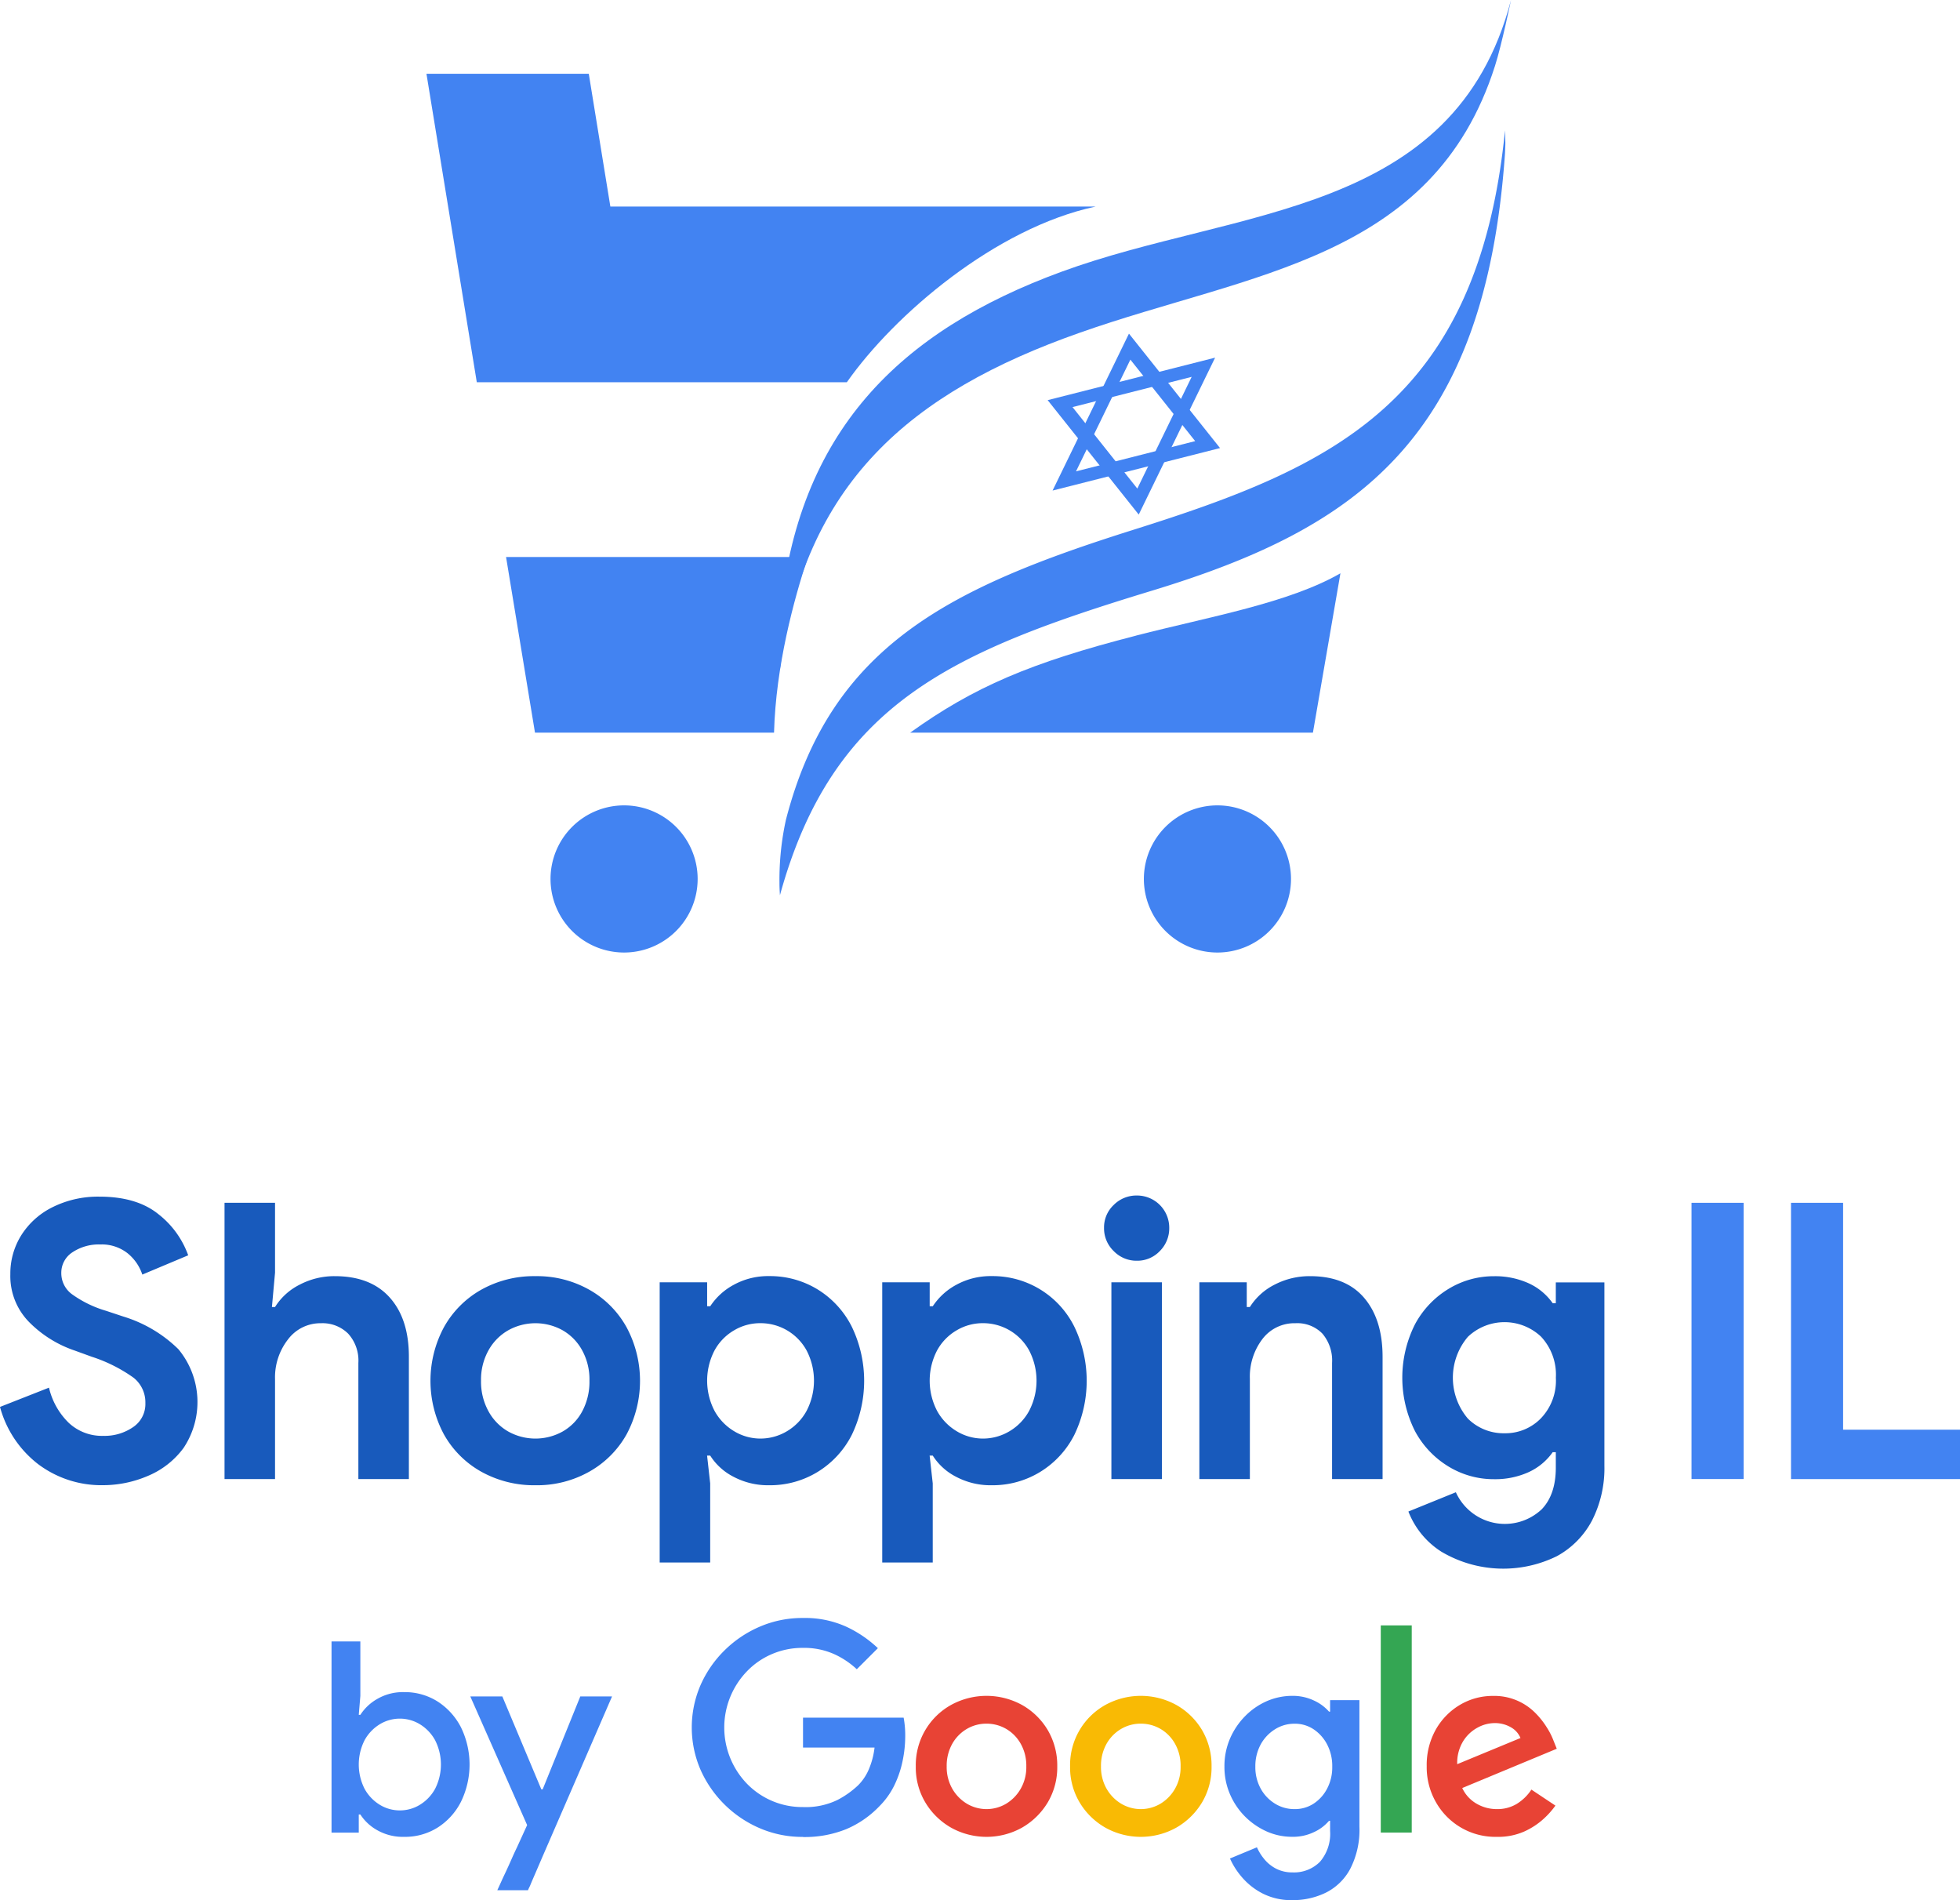
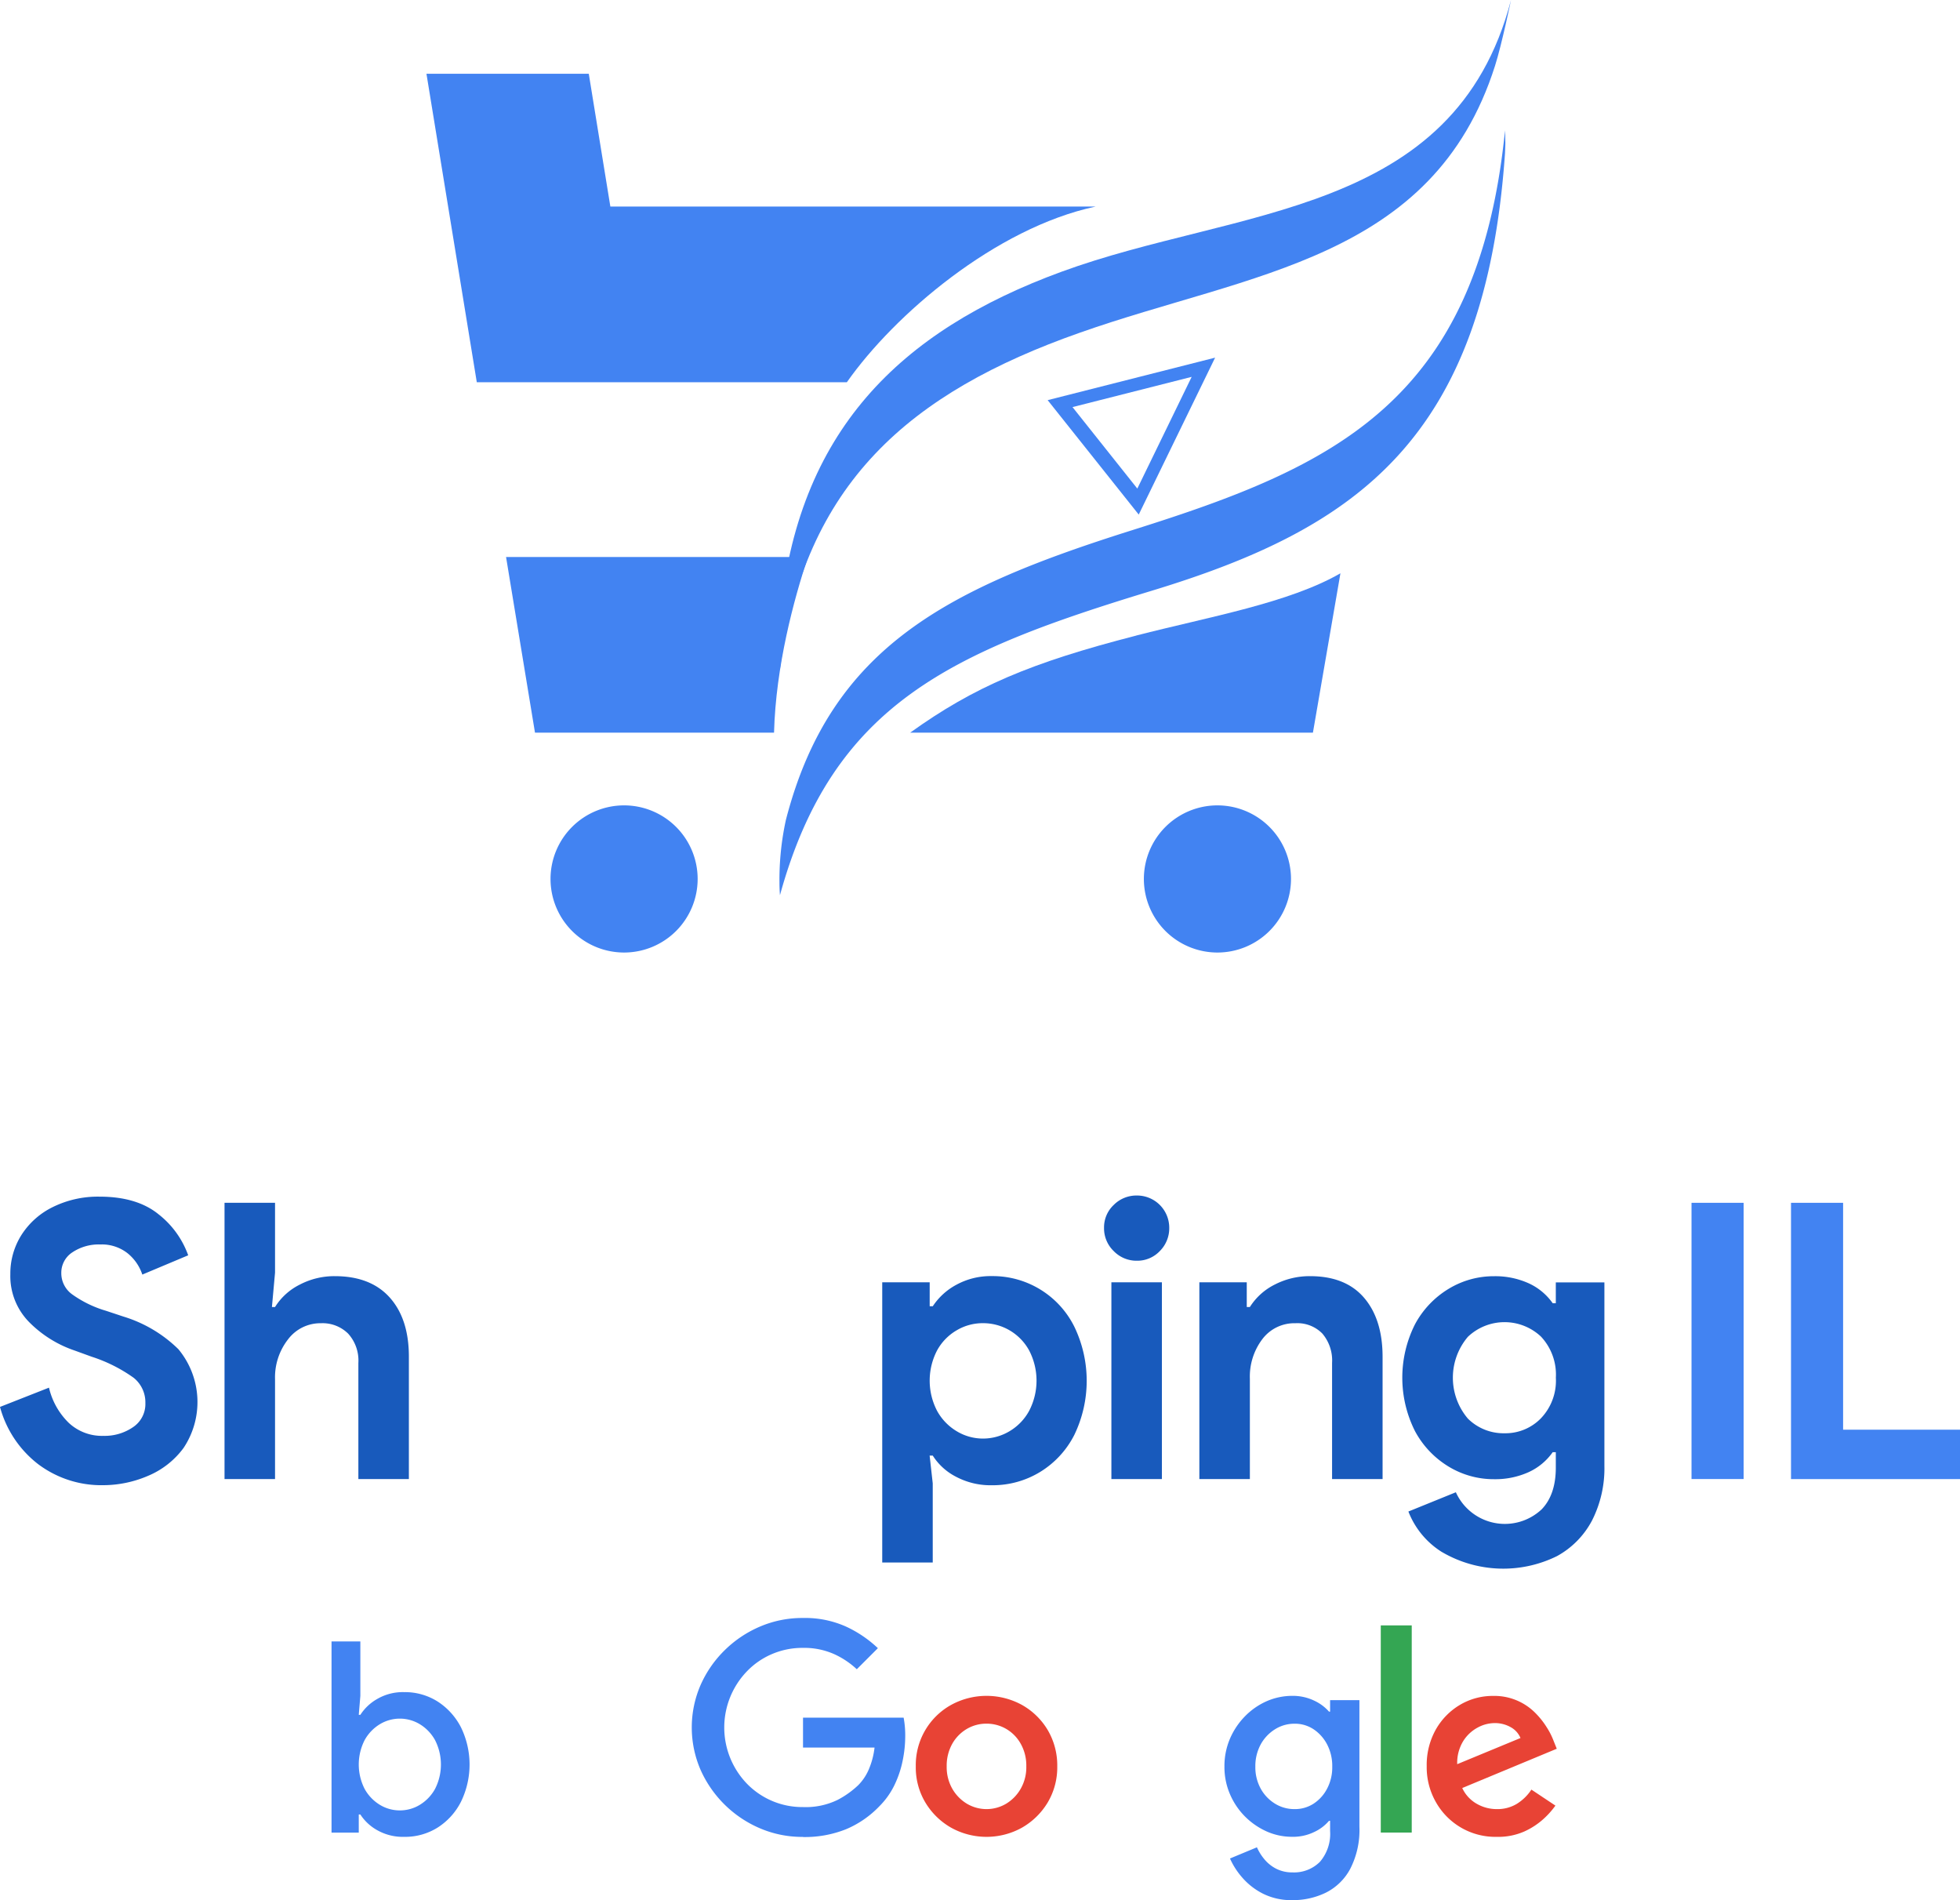
<svg xmlns="http://www.w3.org/2000/svg" width="346.91" height="336.25" viewBox="0 0 346.91 336.25">
  <g id="Group_175759" data-name="Group 175759" transform="translate(16061.12 5322.23)">
    <path id="Path_48177" data-name="Path 48177" d="M64.78,319.98a19.022,19.022,0,0,1-6.9-10.24l8.67-3.41a12.732,12.732,0,0,0,3.48,6.21,8.592,8.592,0,0,0,6.14,2.32,8.879,8.879,0,0,0,5.26-1.54,4.916,4.916,0,0,0,2.18-4.27,5.554,5.554,0,0,0-2.08-4.47,26.994,26.994,0,0,0-7.41-3.72l-3-1.09a20.661,20.661,0,0,1-8.06-5.02,11.594,11.594,0,0,1-3.35-8.5,12.768,12.768,0,0,1,1.98-6.96,13.733,13.733,0,0,1,5.6-4.95,18,18,0,0,1,8.19-1.81q6.615,0,10.45,3.11a16.107,16.107,0,0,1,5.26,7.27l-8.12,3.41a8.139,8.139,0,0,0-2.63-3.79,7.379,7.379,0,0,0-4.81-1.54,8.408,8.408,0,0,0-4.95,1.4,4.3,4.3,0,0,0-1.95,3.65,4.61,4.61,0,0,0,1.84,3.72,19.839,19.839,0,0,0,6.08,2.97l3.07,1.02a23.756,23.756,0,0,1,9.73,5.77A14.641,14.641,0,0,1,90.37,317a14.974,14.974,0,0,1-6.32,4.95,20.176,20.176,0,0,1-7.95,1.64,18.6,18.6,0,0,1-11.33-3.62" transform="translate(-16119 -5383)" fill="#185abc" />
    <path id="Path_48178" data-name="Path 48178" d="M97.62,273.62h8.94v12.36l-.55,6.08h.55a10.875,10.875,0,0,1,4.37-3.96,13.187,13.187,0,0,1,6.21-1.5q6.345,0,9.73,3.79t3.38,10.48v21.64h-8.94V301.96a7.083,7.083,0,0,0-1.81-5.19,6.435,6.435,0,0,0-4.81-1.84,7.161,7.161,0,0,0-5.84,2.87,10.9,10.9,0,0,0-2.29,7.03v17.68H97.62V273.63Z" transform="translate(-16119 -5383)" fill="#185abc" />
-     <path id="Path_48179" data-name="Path 48179" d="M143.02,321.18a17.179,17.179,0,0,1-6.59-6.62,20.06,20.06,0,0,1,0-18.88,17.214,17.214,0,0,1,6.59-6.66,19.078,19.078,0,0,1,9.63-2.42,18.816,18.816,0,0,1,9.56,2.42,17.146,17.146,0,0,1,6.59,6.66,20.06,20.06,0,0,1,0,18.88,17.18,17.18,0,0,1-6.59,6.62,18.846,18.846,0,0,1-9.56,2.42,19.237,19.237,0,0,1-9.63-2.42m14.41-7.07a8.942,8.942,0,0,0,3.48-3.55,11.079,11.079,0,0,0,1.3-5.46,10.676,10.676,0,0,0-1.3-5.39,9.074,9.074,0,0,0-3.48-3.55,9.9,9.9,0,0,0-9.56,0,9.237,9.237,0,0,0-3.52,3.55,10.639,10.639,0,0,0-1.33,5.39,10.843,10.843,0,0,0,1.33,5.43,9.184,9.184,0,0,0,3.52,3.58,9.9,9.9,0,0,0,9.56,0" transform="translate(-16119 -5383)" fill="#185abc" />
-     <path id="Path_48180" data-name="Path 48180" d="M174.64,287.69h8.4v4.23h.55a11.459,11.459,0,0,1,4.16-3.79,12.622,12.622,0,0,1,6.28-1.54,16.129,16.129,0,0,1,8.57,2.36,16.327,16.327,0,0,1,6.04,6.59,22.027,22.027,0,0,1,0,19.15,16.346,16.346,0,0,1-6.04,6.55,16.129,16.129,0,0,1-8.57,2.36,13.059,13.059,0,0,1-6.32-1.5,10.586,10.586,0,0,1-4.13-3.75h-.55l.55,4.92v14h-8.94V287.7Zm22.53,26.35a9.4,9.4,0,0,0,3.48-3.62,11.576,11.576,0,0,0,0-10.66,9.28,9.28,0,0,0-8.19-4.84,9.011,9.011,0,0,0-4.64,1.26,9.221,9.221,0,0,0-3.48,3.58,11.576,11.576,0,0,0,0,10.66,9.541,9.541,0,0,0,3.48,3.62,8.992,8.992,0,0,0,4.64,1.3,9.142,9.142,0,0,0,4.71-1.3" transform="translate(-16119 -5383)" fill="#185abc" />
    <path id="Path_48181" data-name="Path 48181" d="M214.03,287.69h8.4v4.23h.55a11.459,11.459,0,0,1,4.16-3.79,12.622,12.622,0,0,1,6.28-1.54,16.122,16.122,0,0,1,14.61,8.95,22.027,22.027,0,0,1,0,19.15,16.346,16.346,0,0,1-6.04,6.55,16.129,16.129,0,0,1-8.57,2.36,13.059,13.059,0,0,1-6.32-1.5,10.586,10.586,0,0,1-4.13-3.75h-.55l.55,4.92v14h-8.94V287.7Zm22.53,26.35a9.4,9.4,0,0,0,3.48-3.62,11.576,11.576,0,0,0,0-10.66,9.28,9.28,0,0,0-8.19-4.84,9.011,9.011,0,0,0-4.64,1.26,9.221,9.221,0,0,0-3.48,3.58,11.576,11.576,0,0,0,0,10.66,9.541,9.541,0,0,0,3.48,3.62,8.992,8.992,0,0,0,4.64,1.3,9.142,9.142,0,0,0,4.71-1.3" transform="translate(-16119 -5383)" fill="#185abc" />
    <path id="Path_48182" data-name="Path 48182" d="M255,282.16a5.582,5.582,0,0,1-1.71-4.1A5.446,5.446,0,0,1,255,274a5.663,5.663,0,0,1,4.1-1.67,5.7,5.7,0,0,1,5.73,5.73,5.679,5.679,0,0,1-1.67,4.1,5.478,5.478,0,0,1-4.06,1.71,5.6,5.6,0,0,1-4.1-1.71m-.41,5.53h8.94v34.82h-8.94Z" transform="translate(-16119 -5383)" fill="#185abc" />
    <path id="Path_48183" data-name="Path 48183" d="M270.15,287.69h8.4v4.37h.55a11.043,11.043,0,0,1,4.44-3.99,13.4,13.4,0,0,1,6.21-1.47q6.285,0,9.56,3.82t3.28,10.45v21.64h-8.94V301.96a7.349,7.349,0,0,0-1.71-5.19,6.187,6.187,0,0,0-4.78-1.84,7.087,7.087,0,0,0-5.84,2.8,10.969,10.969,0,0,0-2.22,7.03v17.75h-8.94V287.69Z" transform="translate(-16119 -5383)" fill="#185abc" />
    <path id="Path_48184" data-name="Path 48184" d="M313.03,335.38a14.721,14.721,0,0,1-5.87-7.13l8.4-3.41a9.514,9.514,0,0,0,15.2,3.01q2.49-2.6,2.49-7.37v-2.73h-.55a10.593,10.593,0,0,1-4.3,3.55,14.354,14.354,0,0,1-6.08,1.23,15.37,15.37,0,0,1-8.02-2.22,16.353,16.353,0,0,1-5.97-6.28,21.012,21.012,0,0,1,0-18.92,16.353,16.353,0,0,1,5.97-6.28,15.37,15.37,0,0,1,8.02-2.22,14.354,14.354,0,0,1,6.08,1.23,10.528,10.528,0,0,1,4.3,3.55h.55V287.7h8.6v32.43a20.381,20.381,0,0,1-2.18,9.69,15.313,15.313,0,0,1-6.21,6.32,21.482,21.482,0,0,1-20.41-.75m17.55-23.62a9.631,9.631,0,0,0,2.66-7.2,9.838,9.838,0,0,0-2.63-7.27,9.416,9.416,0,0,0-12.94.03,11.183,11.183,0,0,0,0,14.48,8.956,8.956,0,0,0,6.49,2.59,8.753,8.753,0,0,0,6.42-2.63" transform="translate(-16119 -5383)" fill="#185abc" />
    <rect id="Rectangle_5497" data-name="Rectangle 5497" width="9.22" height="48.88" transform="translate(-15761.73 -5109.38)" fill="#4283f2" />
    <path id="Path_48185" data-name="Path 48185" d="M374.88,273.62h9.22v40.15h20.69v8.74H374.88Z" transform="translate(-16119 -5383)" fill="#4283f2" />
    <path id="Path_48186" data-name="Path 48186" d="M129.41,385.82a9.194,9.194,0,0,1-4.8-1.2,8.416,8.416,0,0,1-2.95-2.76h-.28v3.21h-4.82V351.24h5.1v9.64l-.28,3.35h.28a8.569,8.569,0,0,1,2.95-2.79,9.019,9.019,0,0,1,4.8-1.23,10.826,10.826,0,0,1,5.91,1.65,11.858,11.858,0,0,1,4.13,4.54,15.02,15.02,0,0,1,0,13.25,11.646,11.646,0,0,1-4.13,4.54,10.848,10.848,0,0,1-5.91,1.63m-.76-4.68a6.763,6.763,0,0,0,3.54-.99,7.58,7.58,0,0,0,2.69-2.81,9.492,9.492,0,0,0,0-8.64,7.58,7.58,0,0,0-2.69-2.81,6.824,6.824,0,0,0-7.08,0,7.58,7.58,0,0,0-2.69,2.81,9.492,9.492,0,0,0,0,8.64,7.58,7.58,0,0,0,2.69,2.81,6.763,6.763,0,0,0,3.54.99" transform="translate(-16119 -5383)" fill="#4283f2" />
-     <path id="Path_48187" data-name="Path 48187" d="M151.85,394.09a6.6,6.6,0,0,1-.31.71,4.208,4.208,0,0,0-.21.47H145.9c.16-.35.39-.84.68-1.49s.59-1.27.87-1.87.59-1.28.92-2.03.67-1.5,1.02-2.22l1.79-3.92-10.06-22.77h5.67l6.9,16.44h.24l6.66-16.44h5.62L153.74,389.7q-.525,1.23-1.11,2.58c-.39.9-.65,1.5-.78,1.82" transform="translate(-16119 -5383)" fill="#4283f2" />
    <path id="Path_48188" data-name="Path 48188" d="M199.98,385.83a19.007,19.007,0,0,1-7.56-1.51,20.135,20.135,0,0,1-10.54-10.35,18.857,18.857,0,0,1,0-15.02,19.873,19.873,0,0,1,4.28-6.17,20.146,20.146,0,0,1,6.26-4.18,19.007,19.007,0,0,1,7.56-1.51,17.688,17.688,0,0,1,7.68,1.54,21.007,21.007,0,0,1,5.6,3.8l-3.73,3.73a14.916,14.916,0,0,0-4.04-2.69,13,13,0,0,0-5.5-1.09,13.617,13.617,0,0,0-5.46,1.09,13.4,13.4,0,0,0-4.42,3.03,14.323,14.323,0,0,0,0,19.94,13.663,13.663,0,0,0,9.88,4.11,12.9,12.9,0,0,0,6.1-1.25,16.081,16.081,0,0,0,3.69-2.62,8.924,8.924,0,0,0,1.87-2.79,13.83,13.83,0,0,0,1.02-3.87H200.01v-5.29h17.81a16.966,16.966,0,0,1,.28,3.31,21.5,21.5,0,0,1-.43,4.18,18.221,18.221,0,0,1-1.42,4.32,13.71,13.71,0,0,1-2.74,3.88,17.541,17.541,0,0,1-5.86,4.04,19.59,19.59,0,0,1-7.65,1.39" transform="translate(-16119 -5383)" fill="#4283f2" />
    <path id="Path_48189" data-name="Path 48189" d="M243.31,366.9a12.336,12.336,0,0,0-4.54-4.42,13.053,13.053,0,0,0-12.56,0,12.167,12.167,0,0,0-6.24,10.87,12.074,12.074,0,0,0,1.7,6.4,12.547,12.547,0,0,0,4.54,4.44,12.913,12.913,0,0,0,12.56,0,12.625,12.625,0,0,0,4.54-4.44,12.149,12.149,0,0,0,1.7-6.4,12.353,12.353,0,0,0-1.7-6.45m-4.75,10.37a7.322,7.322,0,0,1-2.57,2.67,6.8,6.8,0,0,1-7,0,7.348,7.348,0,0,1-2.58-2.67,7.728,7.728,0,0,1-.97-3.92,7.917,7.917,0,0,1,.97-3.97,7.063,7.063,0,0,1,2.58-2.65,6.779,6.779,0,0,1,3.5-.94,6.877,6.877,0,0,1,3.5.94,6.967,6.967,0,0,1,2.57,2.65,7.839,7.839,0,0,1,.97,3.97,7.65,7.65,0,0,1-.97,3.92" transform="translate(-16119 -5383)" fill="#e84335" />
-     <path id="Path_48190" data-name="Path 48190" d="M270.62,366.9a12.336,12.336,0,0,0-4.54-4.42,13.053,13.053,0,0,0-12.56,0,12.167,12.167,0,0,0-6.24,10.87,12.074,12.074,0,0,0,1.7,6.4,12.547,12.547,0,0,0,4.54,4.44,12.913,12.913,0,0,0,12.56,0,12.625,12.625,0,0,0,4.54-4.44,12.149,12.149,0,0,0,1.7-6.4,12.353,12.353,0,0,0-1.7-6.45m-4.75,10.37a7.322,7.322,0,0,1-2.57,2.67,6.8,6.8,0,0,1-7,0,7.348,7.348,0,0,1-2.58-2.67,7.728,7.728,0,0,1-.97-3.92,7.917,7.917,0,0,1,.97-3.97,7.063,7.063,0,0,1,2.58-2.65,6.779,6.779,0,0,1,3.5-.94,6.877,6.877,0,0,1,3.5.94,6.967,6.967,0,0,1,2.57,2.65,7.839,7.839,0,0,1,.97,3.97,7.65,7.65,0,0,1-.97,3.92" transform="translate(-16119 -5383)" fill="#f9ba04" />
    <path id="Path_48191" data-name="Path 48191" d="M293.3,361.63v2.03h-.19a7.944,7.944,0,0,0-2.62-1.94,8.746,8.746,0,0,0-3.94-.85,11.338,11.338,0,0,0-4.46.94,12.342,12.342,0,0,0-3.85,2.67,12.936,12.936,0,0,0-2.67,3.99,12.294,12.294,0,0,0-.97,4.91,12.135,12.135,0,0,0,.97,4.87,12.614,12.614,0,0,0,2.67,3.97,12.8,12.8,0,0,0,3.85,2.65,10.955,10.955,0,0,0,4.46.94,8.541,8.541,0,0,0,3.94-.85,7.612,7.612,0,0,0,2.62-1.98h.19v1.8a7.584,7.584,0,0,1-1.8,5.46,6.463,6.463,0,0,1-4.87,1.87,6.18,6.18,0,0,1-2.93-.68,6.63,6.63,0,0,1-2.1-1.73,8.862,8.862,0,0,1-1.25-2.03l-4.77,1.98a13.367,13.367,0,0,0,2.15,3.35,12.012,12.012,0,0,0,3.66,2.86,11.219,11.219,0,0,0,5.24,1.16,13.273,13.273,0,0,0,5.91-1.32,9.9,9.9,0,0,0,4.32-4.21,15.021,15.021,0,0,0,1.63-7.46v-22.4h-5.2Zm-.52,15.64a7.038,7.038,0,0,1-2.39,2.67,6.047,6.047,0,0,1-3.38.97,6.468,6.468,0,0,1-3.47-.97,7.141,7.141,0,0,1-2.53-2.67,7.836,7.836,0,0,1-.94-3.87,8.031,8.031,0,0,1,.94-3.92,7.274,7.274,0,0,1,2.53-2.69,6.424,6.424,0,0,1,3.47-.99,5.961,5.961,0,0,1,3.38.99,7.26,7.26,0,0,1,2.39,2.69,8.244,8.244,0,0,1,.9,3.92,8.042,8.042,0,0,1-.9,3.87" transform="translate(-16119 -5383)" fill="#4283f2" />
    <rect id="Rectangle_5498" data-name="Rectangle 5498" width="5.48" height="36.66" transform="translate(-15816.73 -5034.6)" fill="#34a653" />
    <path id="Path_48192" data-name="Path 48192" d="M326.37,379.97a6.65,6.65,0,0,1-3.59.94,7.064,7.064,0,0,1-3.52-.94,6.171,6.171,0,0,1-2.57-2.79l16.73-6.95-.57-1.42a12.729,12.729,0,0,0-1.21-2.38,14.2,14.2,0,0,0-2.1-2.62,10.194,10.194,0,0,0-7.37-2.93,11.365,11.365,0,0,0-5.88,1.58,11.888,11.888,0,0,0-4.28,4.37,12.839,12.839,0,0,0-1.61,6.52,12.437,12.437,0,0,0,1.63,6.33,12.075,12.075,0,0,0,10.75,6.14,11.455,11.455,0,0,0,4.94-.97,13.113,13.113,0,0,0,3.43-2.27,14.543,14.543,0,0,0,2.03-2.29l-4.25-2.83a8.321,8.321,0,0,1-2.55,2.5m-10.58-6.99a7.338,7.338,0,0,1,1.06-4.09,6.8,6.8,0,0,1,2.58-2.41,6.369,6.369,0,0,1,2.93-.78,5.666,5.666,0,0,1,2.91.73,3.9,3.9,0,0,1,1.72,1.91l-11.2,4.63Z" transform="translate(-16119 -5383)" fill="#e84335" />
    <path id="Path_48193" data-name="Path 48193" d="M251.77,97.32H165.91l-3.82-23.5H133.36l8.91,54.59h65.5c8.38-11.95,26.3-27.29,44-31.08Z" transform="translate(-16119 -5383)" fill="#4283f2" />
    <path id="Path_48194" data-name="Path 48194" d="M200.88,159.34H147.45l5.12,31.08h42.31C195.2,178.6,198.38,166.88,200.88,159.34Z" transform="translate(-16119 -5383)" fill="#4283f2" />
    <path id="Path_48195" data-name="Path 48195" d="M259,173.24c-18.74,4.81-28.78,9.11-40.02,17.18h71.28l4.87-28.2c-9.15,5.26-23.08,7.66-36.13,11.01Z" transform="translate(-16119 -5383)" fill="#4283f2" />
    <g id="Group_175756" data-name="Group 175756" transform="translate(-16119 -5383)">
      <path id="Path_48196" data-name="Path 48196" d="M273.36,203.29a13.02,13.02,0,1,0,13.02,13.02A13.021,13.021,0,0,0,273.36,203.29Z" fill="#4283f2" />
      <path id="Path_48197" data-name="Path 48197" d="M168.34,203.29a13.02,13.02,0,1,0,13.02,13.02A13.021,13.021,0,0,0,168.34,203.29Z" fill="#4283f2" />
    </g>
    <path id="Path_48198" data-name="Path 48198" d="M245.78,108.85c-28.68,10.5-46.86,28.33-49.85,61.29l-.04,9.32c4.26-33.16,23.08-49.25,53.1-59.81,30.12-10.63,62.55-12.83,73.5-47.23,1.2-3.76,2.83-11.65,2.83-11.65C315.3,99.2,276.73,97.5,245.78,108.85Z" transform="translate(-16119 -5383)" fill="#4283f2" fill-rule="evenodd" />
    <path id="Path_48199" data-name="Path 48199" d="M324.32,86.16c0,.43-.06,1.7-.06,1.7-3.51,50.68-26.33,66.43-62.43,77.42-35.38,10.76-56.54,19.92-65.9,53.9,0,0-.09-1-.09-2.24a49.571,49.571,0,0,1,1.14-11.08c7.96-30.84,28.98-41.1,61.64-51.38,35.07-11.06,60.83-22.42,65.64-70.64,0,0,.06,1.51.06,2.32Z" transform="translate(-16119 -5383)" fill="#4283f2" fill-rule="evenodd" />
-     <path id="Path_48200" data-name="Path 48200" d="M273.82,140.06l-29.64,7.52q6.765-13.89,13.52-27.77,8.055,10.125,16.12,20.25Zm-15.87-15.65-9.62,19.77,21.09-5.35-11.47-14.42h0Z" transform="translate(-16119 -5383)" fill="#4283f2" />
    <path id="Path_48201" data-name="Path 48201" d="M272.95,124.06l-29.64,7.52q8.055,10.125,16.12,20.25,6.765-13.89,13.52-27.77Zm-13.77,23.17-11.47-14.42,21.09-5.35-9.62,19.77Z" transform="translate(-16119 -5383)" fill="#4283f2" />
  </g>
</svg>